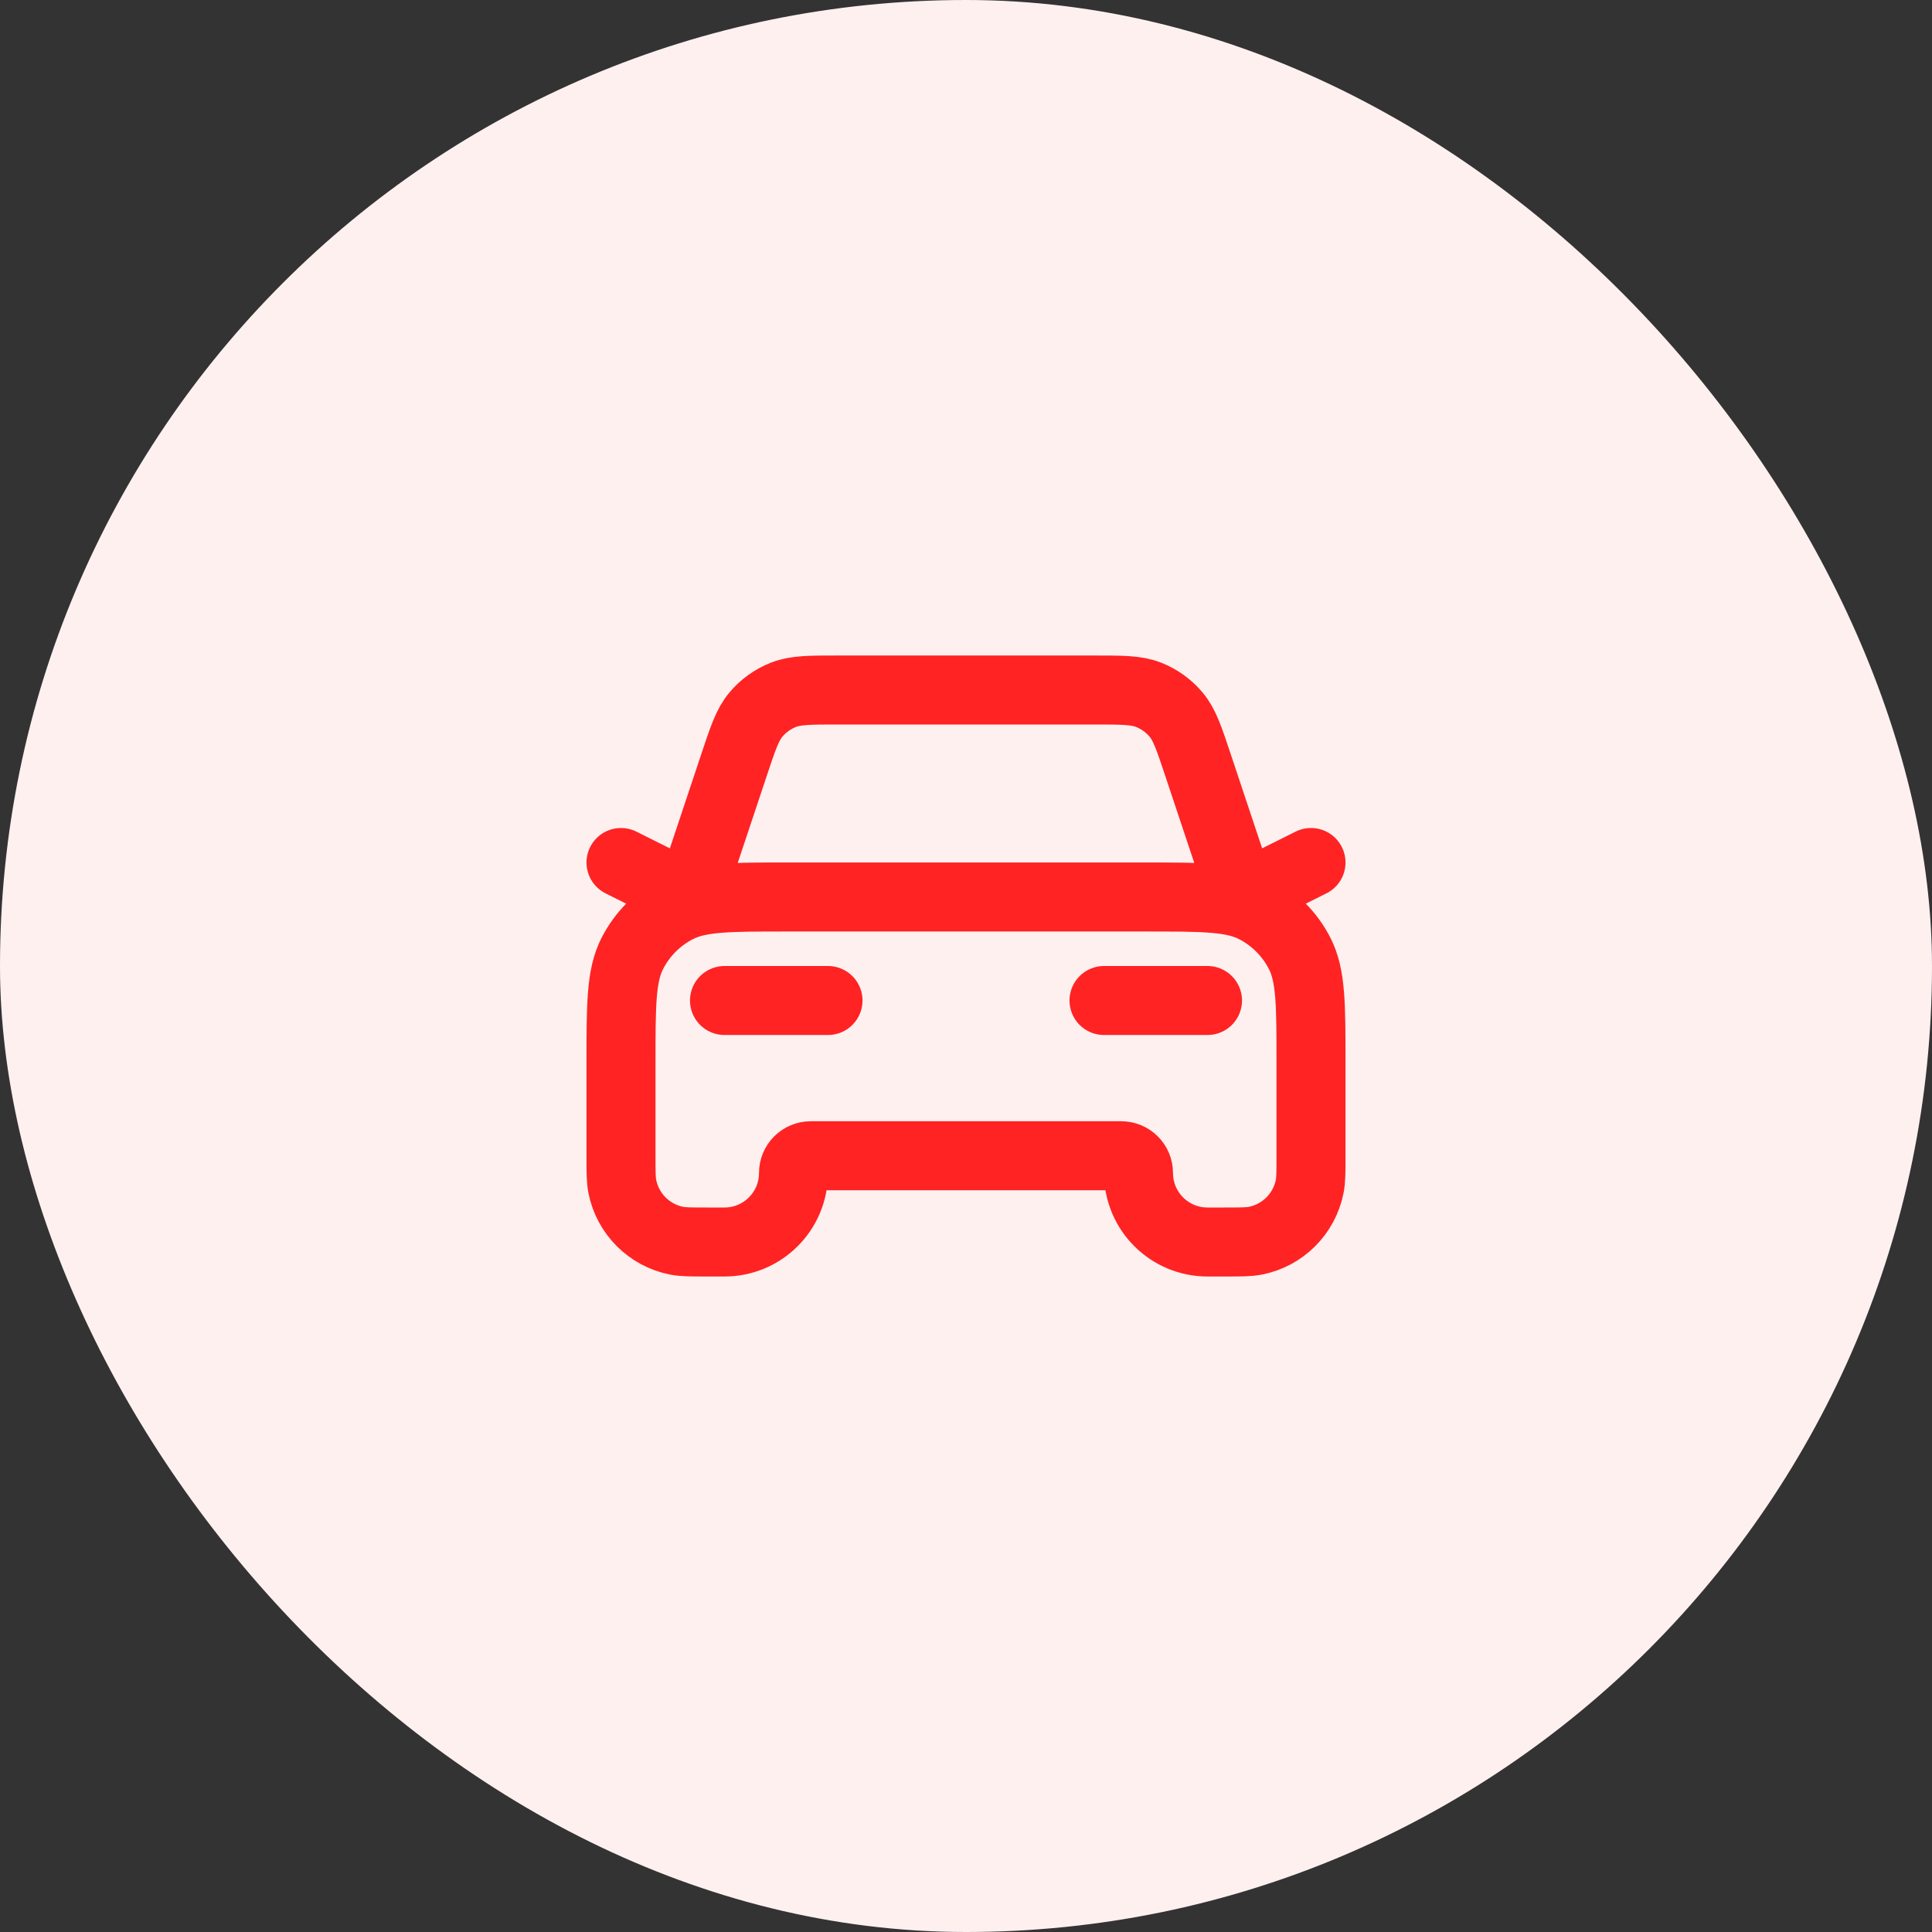
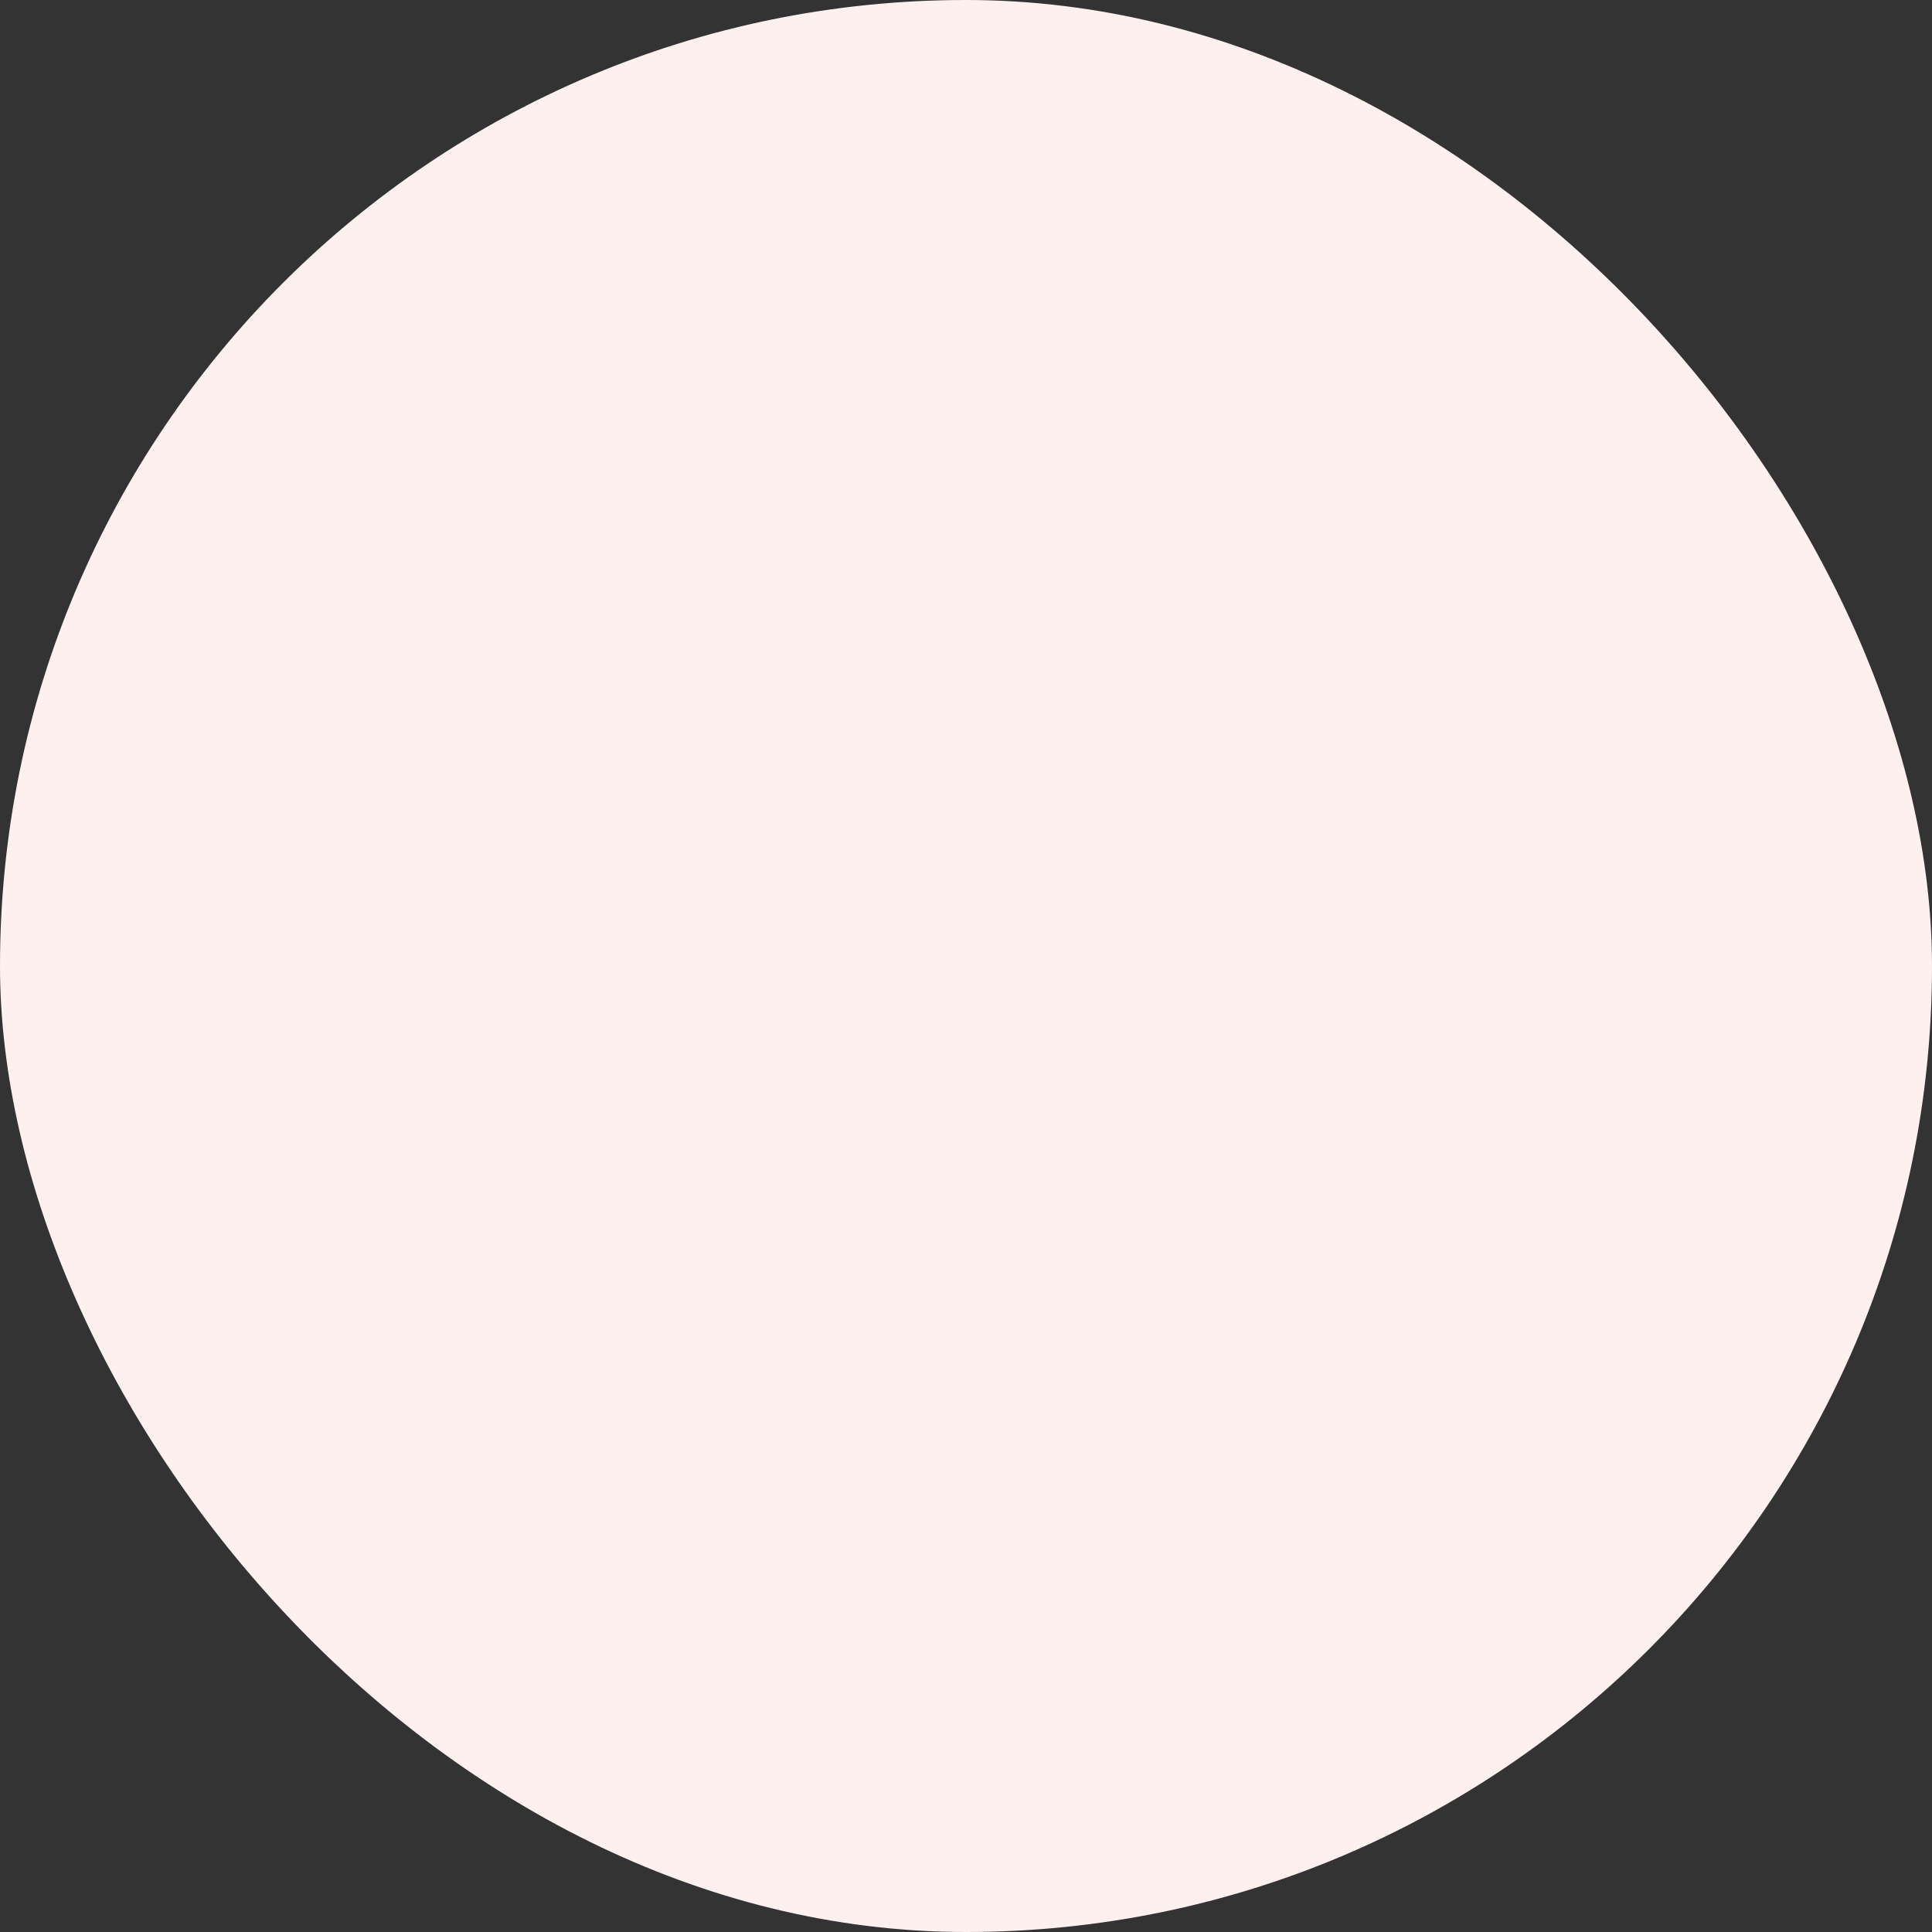
<svg xmlns="http://www.w3.org/2000/svg" width="56" height="56" viewBox="0 0 56 56" fill="none">
  <rect x="0" y="0" width="56" height="56" fill="#333333" stroke="none" />
  <rect width="56" height="56" rx="28" fill="#FFF0F0" />
-   <path d="M21 29H24M18 25L20 26L21.271 22.188C21.533 21.401 21.664 21.008 21.907 20.717C22.122 20.46 22.398 20.261 22.709 20.139C23.062 20 23.477 20 24.306 20H31.694C32.523 20 32.938 20 33.291 20.139C33.602 20.261 33.878 20.46 34.093 20.717C34.336 21.008 34.467 21.401 34.729 22.188L36 26L38 25M32 29H35M22.8 26H33.2C34.88 26 35.72 26 36.362 26.327C36.926 26.615 37.385 27.073 37.673 27.638C38 28.28 38 29.12 38 30.8V33.5C38 33.965 38 34.197 37.962 34.39C37.804 35.184 37.184 35.804 36.39 35.962C36.197 36 35.965 36 35.5 36H35C33.895 36 33 35.105 33 34C33 33.724 32.776 33.5 32.5 33.5H23.5C23.224 33.5 23 33.724 23 34C23 35.105 22.105 36 21 36H20.5C20.035 36 19.803 36 19.61 35.962C18.816 35.804 18.196 35.184 18.038 34.39C18 34.197 18 33.965 18 33.5V30.8C18 29.12 18 28.28 18.327 27.638C18.615 27.073 19.073 26.615 19.638 26.327C20.28 26 21.12 26 22.8 26Z" stroke="#FF2323" stroke-width="2" stroke-linecap="round" stroke-linejoin="round" />
</svg>